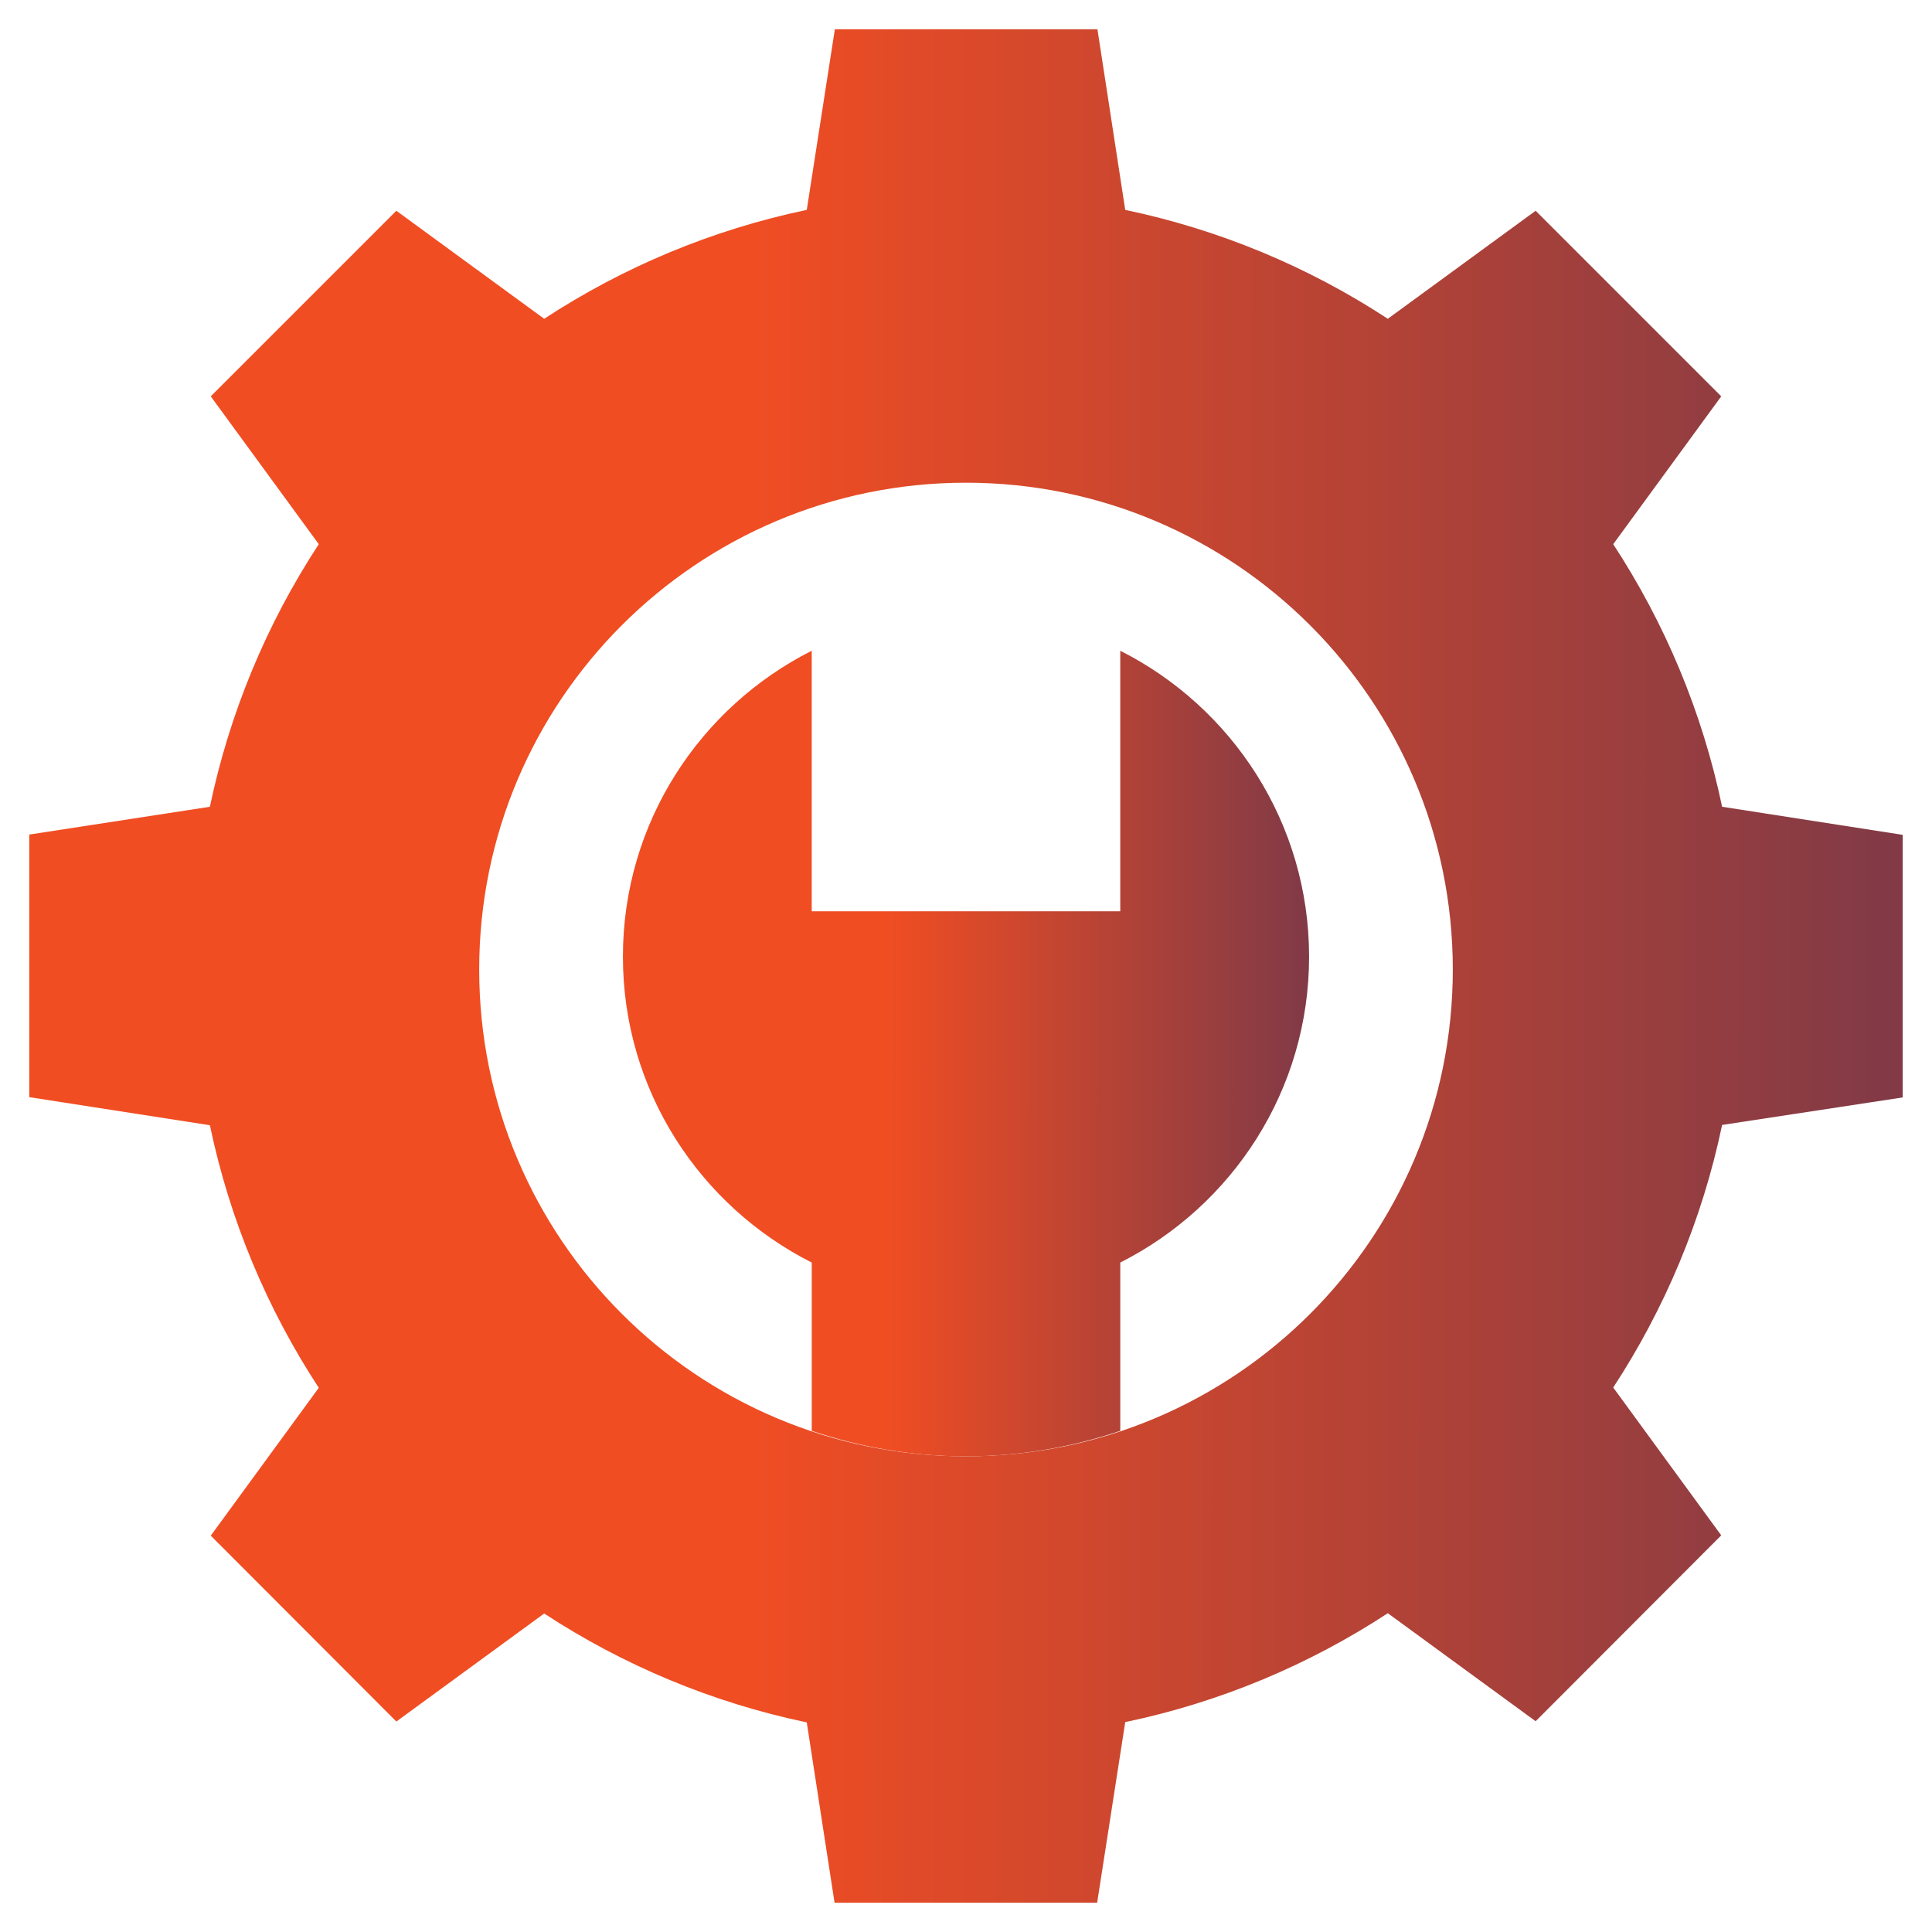
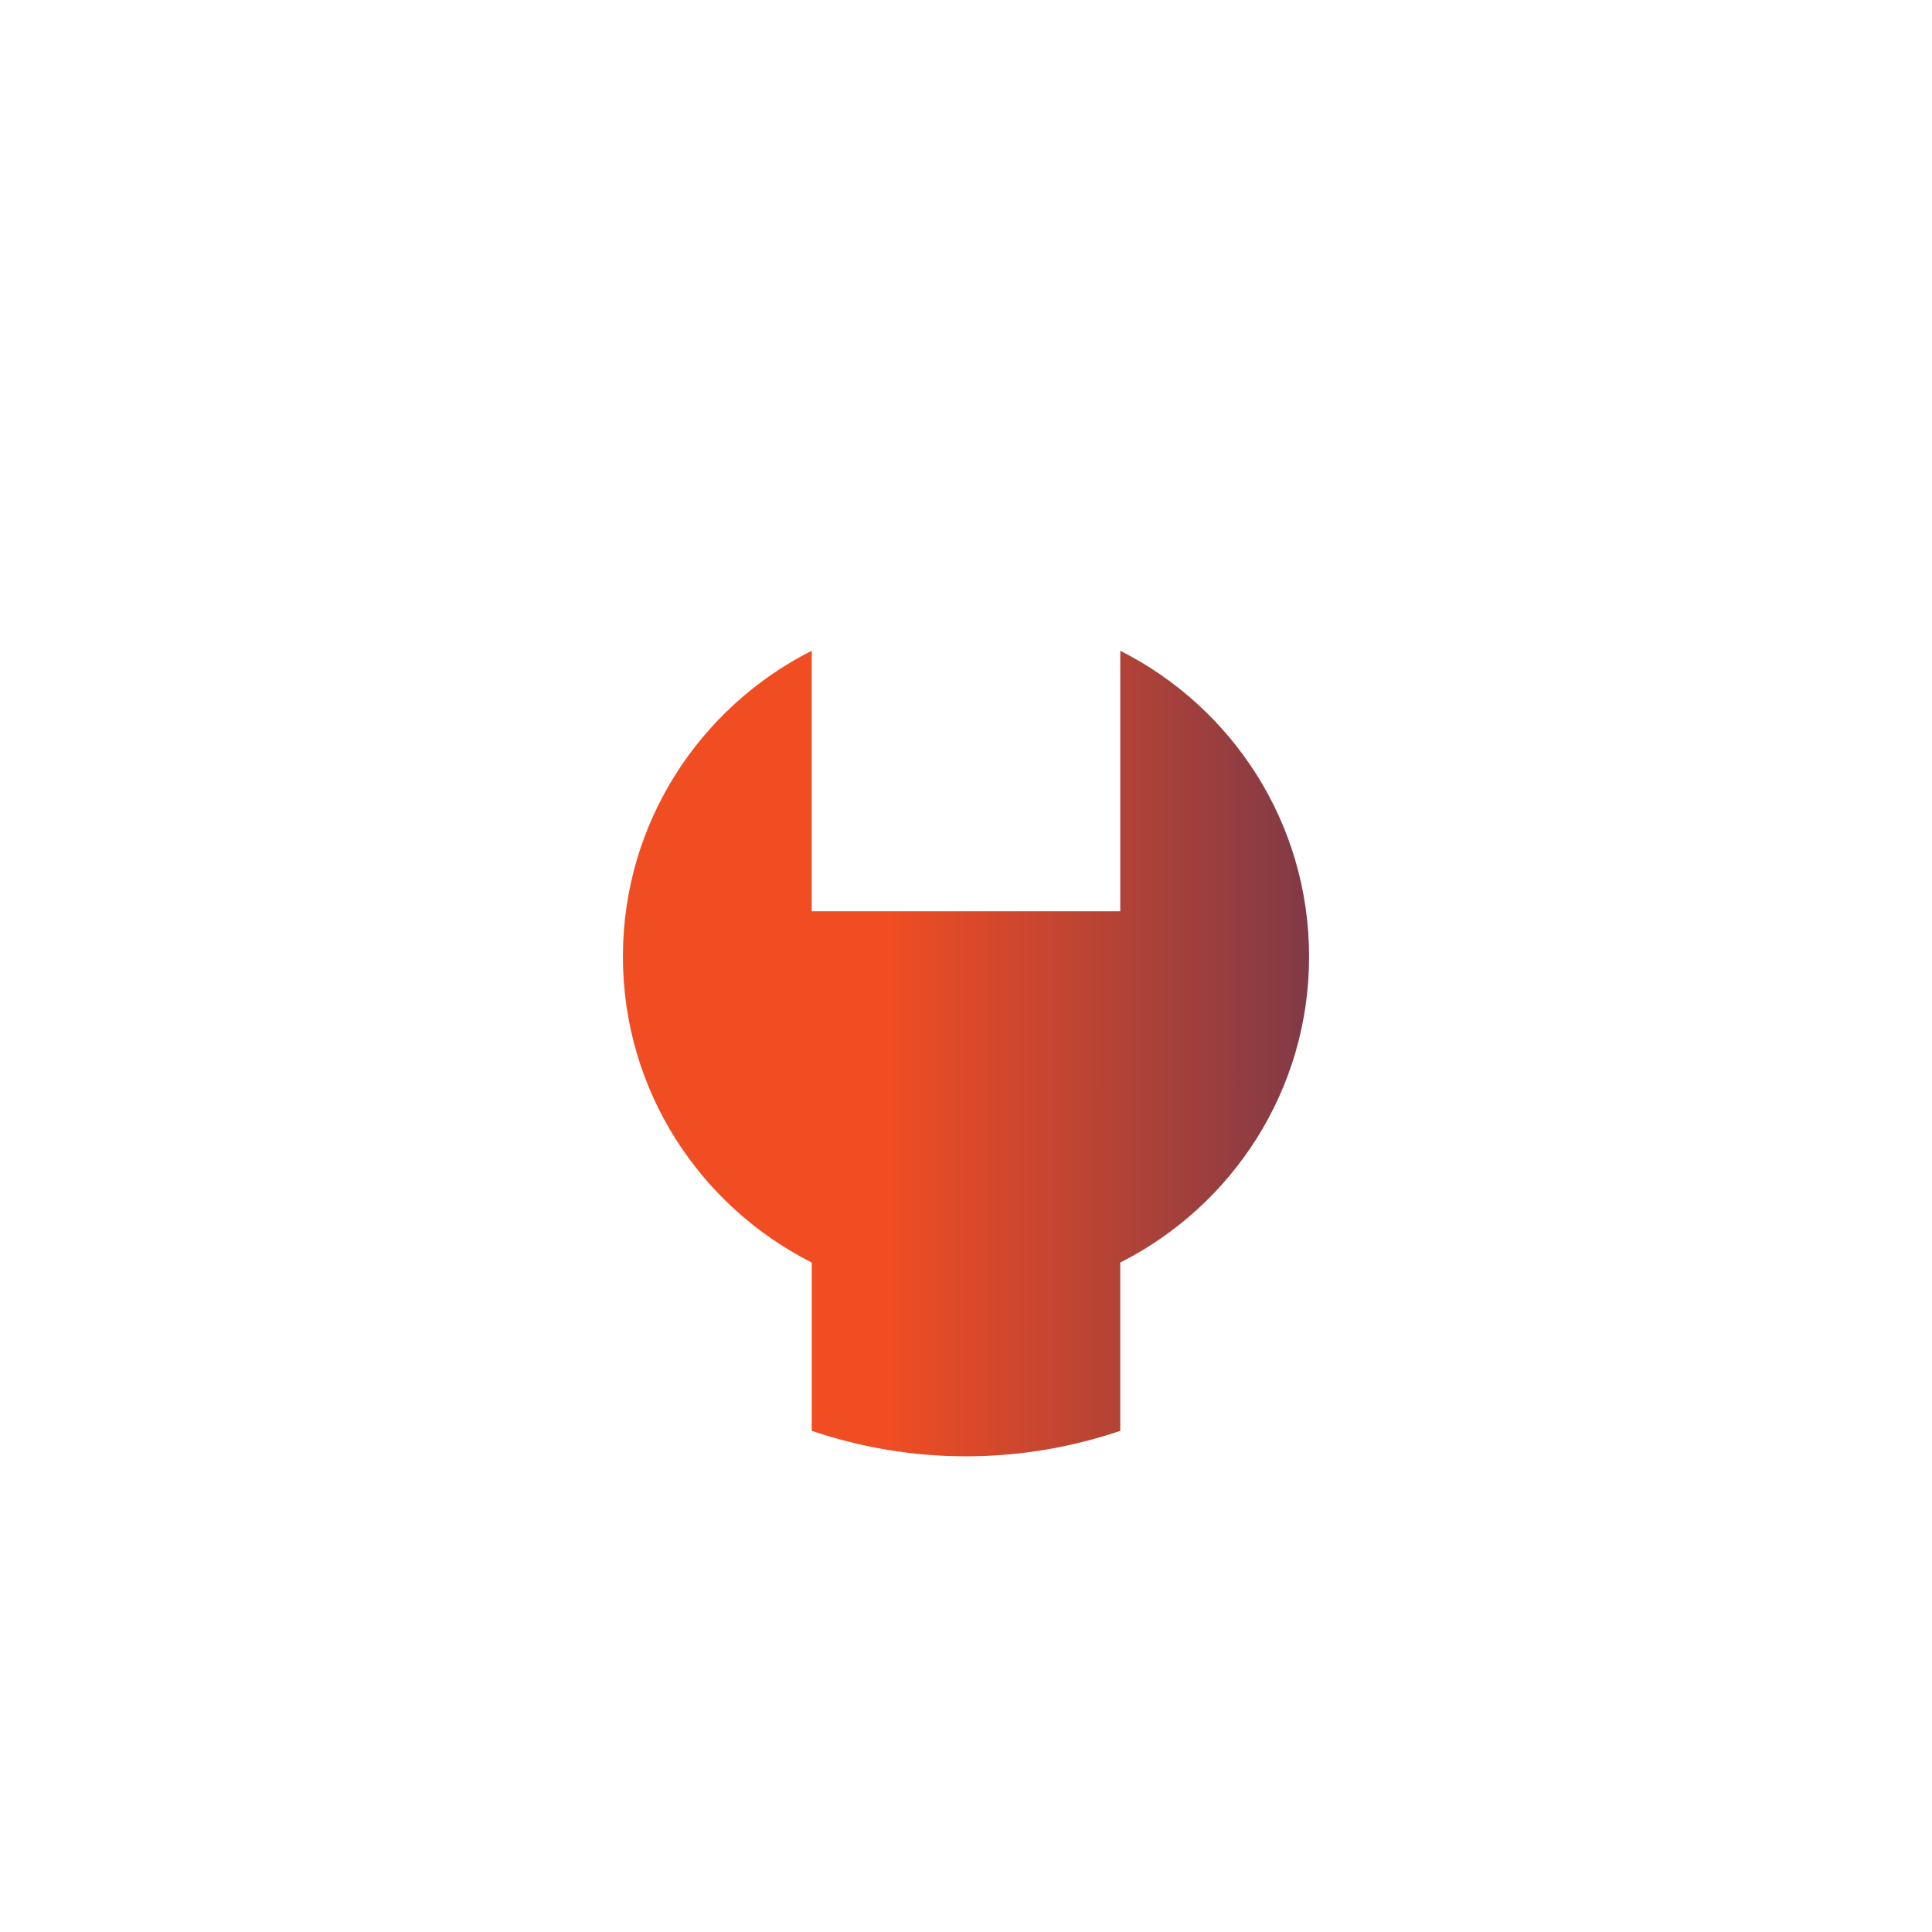
<svg xmlns="http://www.w3.org/2000/svg" width="100" height="100" viewBox="0 0 100 100" fill="none">
  <g id="Technologies and Tools">
    <g id="Group">
-       <path id="Vector" d="M89.136 41.758C88.106 36.833 86.167 32.242 83.5 28.167L89.091 20.515L79.485 10.909L71.833 16.5C67.695 13.789 63.085 11.878 58.242 10.864L56.803 1.515H43.212L41.758 10.864C36.833 11.894 32.242 13.833 28.167 16.5L20.515 10.909L10.909 20.515L16.5 28.167C13.789 32.306 11.878 36.915 10.864 41.758L1.515 43.197V56.788L10.864 58.242C11.894 63.167 13.833 67.758 16.5 71.833L10.909 79.485L20.515 89.106L28.167 83.515C32.242 86.182 36.833 88.121 41.758 89.151L43.197 98.485H56.788L58.242 89.136C63.167 88.106 67.758 86.167 71.833 83.5L79.485 89.091L89.091 79.47L83.5 71.818C86.167 67.742 88.106 63.151 89.136 58.227L98.485 56.803V43.212L89.136 41.758ZM50 75.379C36.076 75.379 24.803 64.091 24.803 50.182C24.803 36.258 36.091 24.985 50 24.985C63.909 24.985 75.197 36.273 75.197 50.182C75.197 64.091 63.924 75.379 50 75.379Z" fill="url(#paint0_linear_937_91)" />
      <path id="Vector_2" d="M50 75.379C52.788 75.379 55.47 74.909 57.985 74.061V65.349C63.773 62.424 67.758 56.439 67.758 49.515C67.758 42.591 63.773 36.606 57.985 33.682V47.167H42.015V33.682C36.227 36.606 32.242 42.591 32.242 49.515C32.242 56.439 36.227 62.424 42.015 65.349V74.061C44.53 74.909 47.212 75.379 50 75.379Z" fill="url(#paint1_linear_937_91)" />
    </g>
  </g>
  <defs>
    <linearGradient id="paint0_linear_937_91" x1="1.515" y1="50" x2="147.898" y2="50.057" gradientUnits="userSpaceOnUse">
      <stop offset="0.256" stop-color="#F04D23" />
      <stop offset="1" stop-color="#242A64" />
    </linearGradient>
    <linearGradient id="paint1_linear_937_91" x1="32.242" y1="54.53" x2="85.855" y2="54.548" gradientUnits="userSpaceOnUse">
      <stop offset="0.256" stop-color="#F04D23" />
      <stop offset="1" stop-color="#242A64" />
    </linearGradient>
  </defs>
</svg>